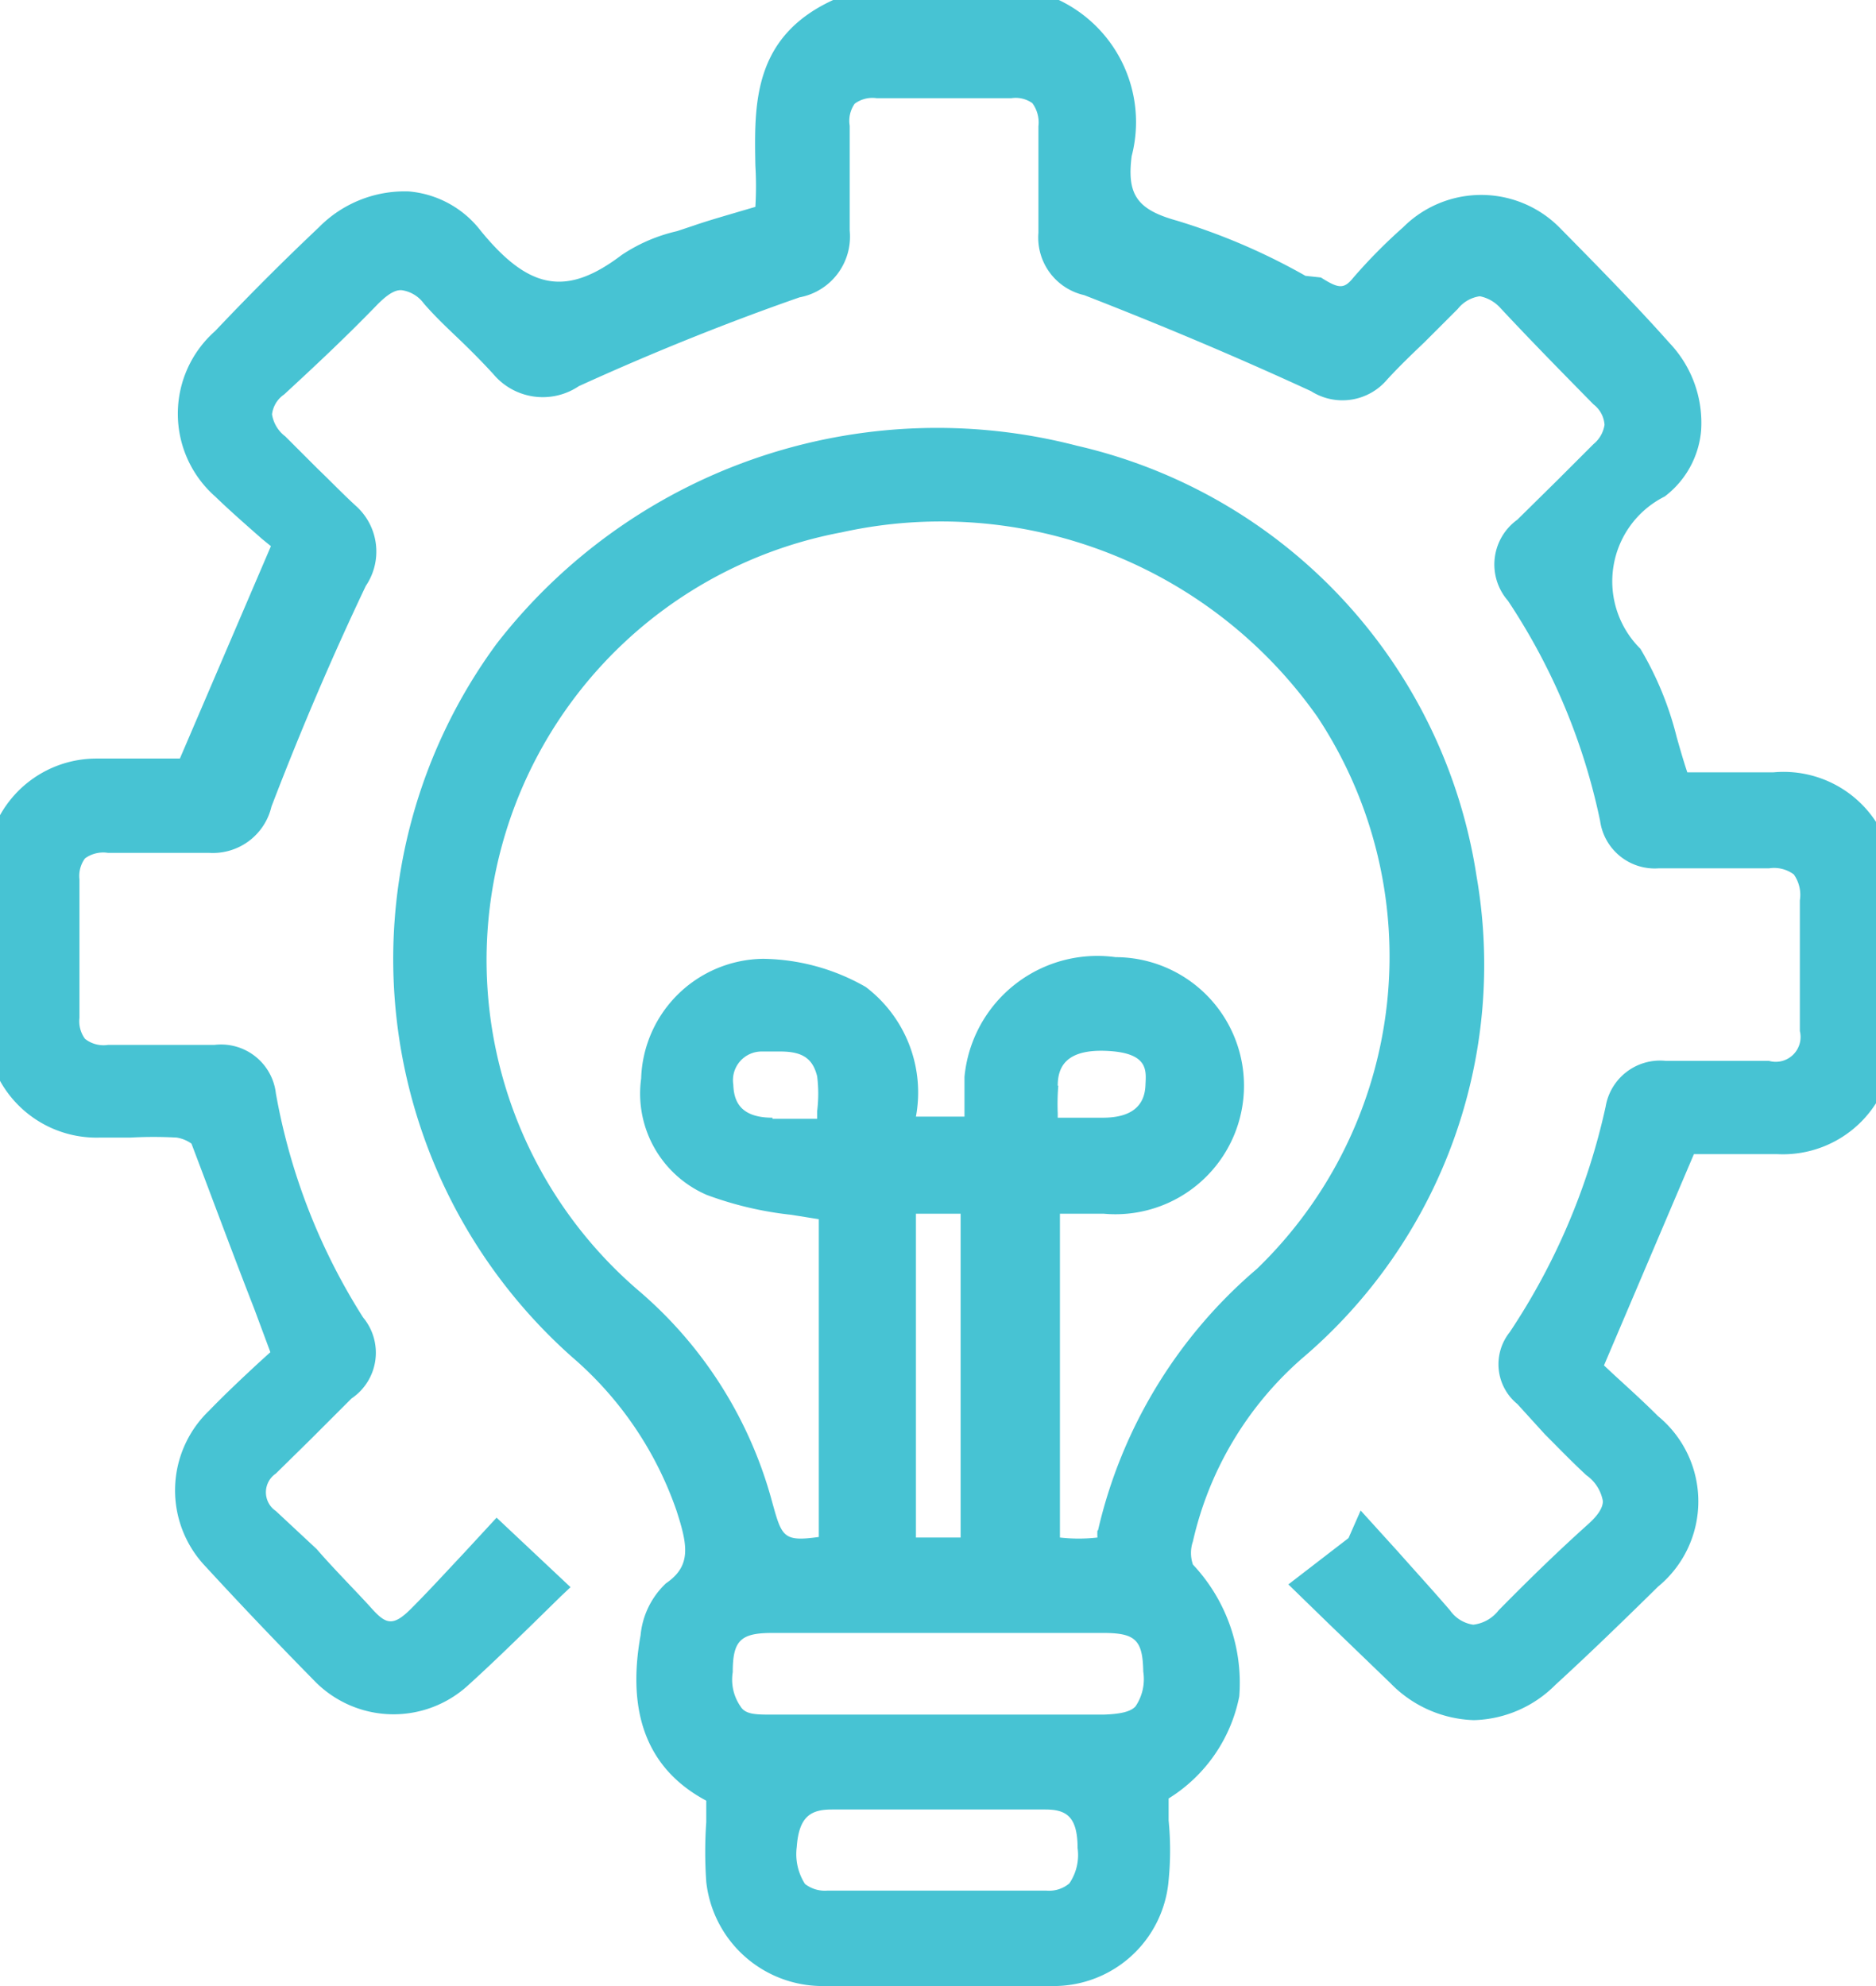
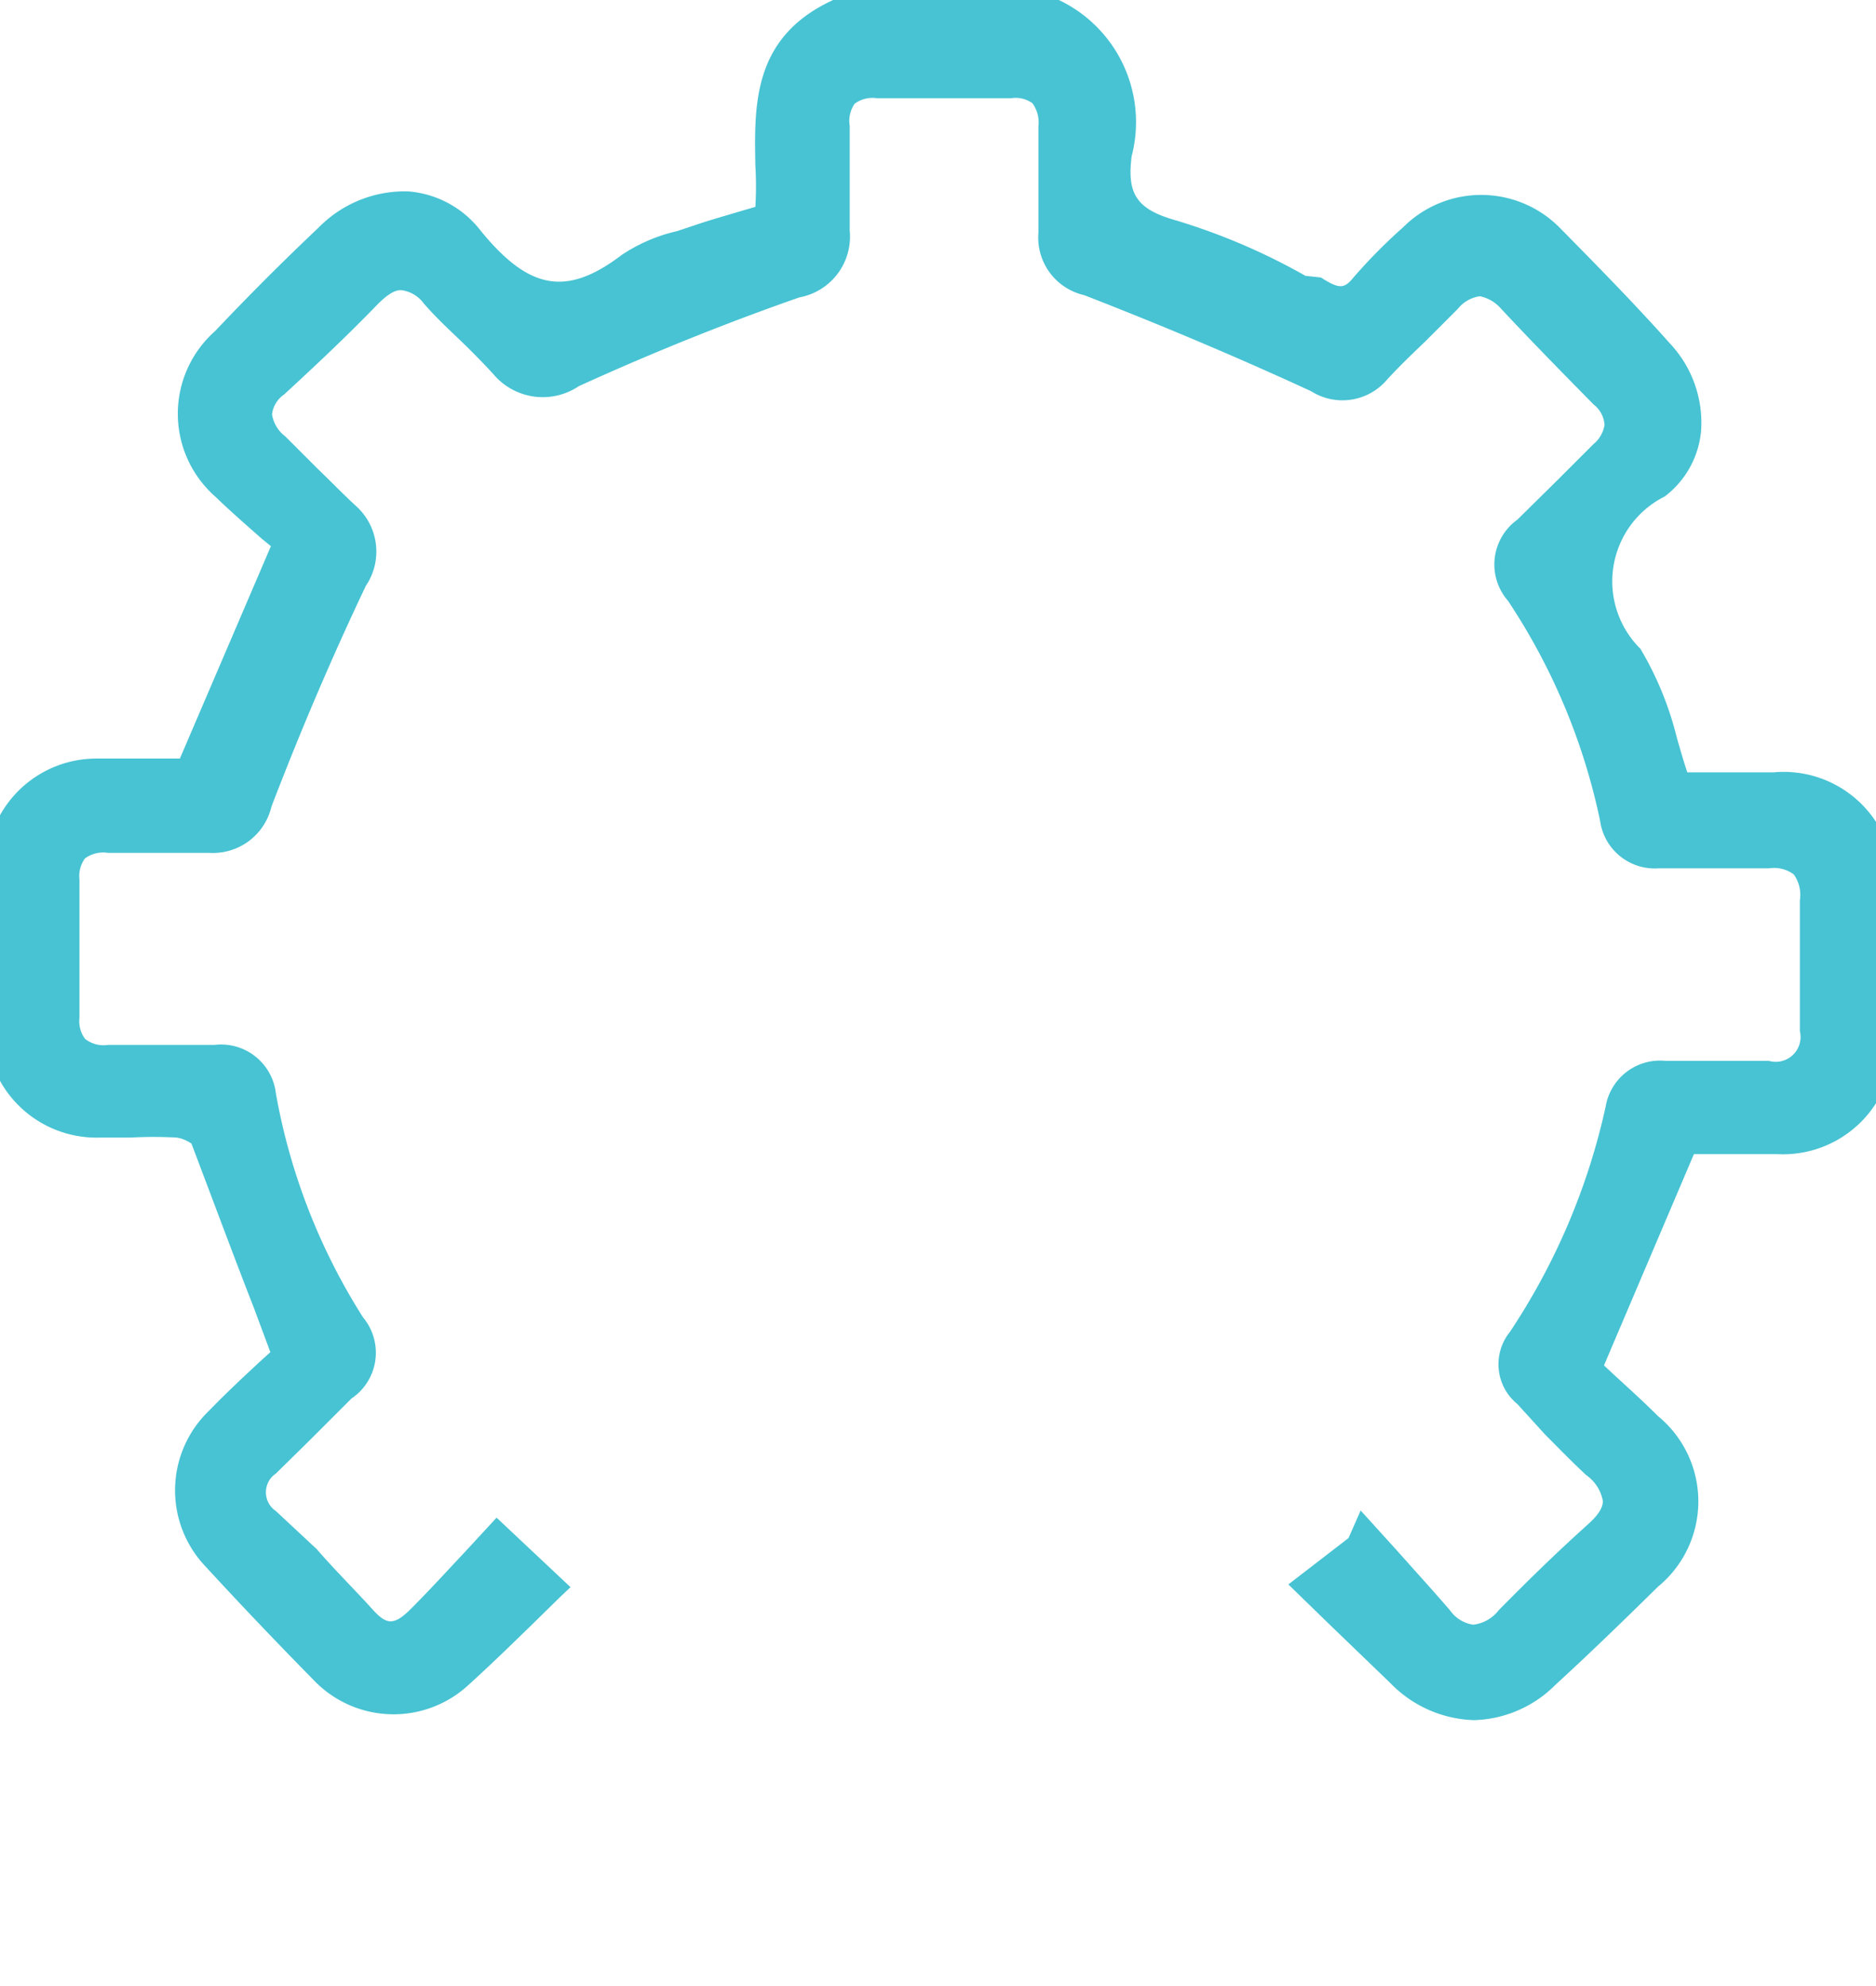
<svg xmlns="http://www.w3.org/2000/svg" id="Layer_1" data-name="Layer 1" viewBox="0 0 34 36">
  <defs>
    <style>.cls-1{fill:#47c3d3;}</style>
  </defs>
  <path class="cls-1" d="M32.14,14H30.58c-.07-.21-.13-.42-.19-.63a5.92,5.92,0,0,0-.66-1.61A1.72,1.72,0,0,1,30.17,9a1.68,1.68,0,0,0,.66-1.19,2.1,2.1,0,0,0-.57-1.59c-.65-.73-1.34-1.43-2-2.1a2,2,0,0,0-2.83,0,9.7,9.7,0,0,0-.9.91c-.17.21-.26.21-.59,0L23.66,5a11.45,11.45,0,0,0-2.33-1c-.72-.2-.91-.47-.82-1.17A2.45,2.45,0,0,0,19.19,0l-.05,0H15.2l-.1,0c-1.46.67-1.43,1.9-1.41,3a6.25,6.25,0,0,1,0,.75l-.24.07c-.3.09-.59.17-.88.27l-.3.1a3,3,0,0,0-1,.43c-1,.76-1.68.64-2.56-.44a1.84,1.84,0,0,0-1.3-.71,2.18,2.18,0,0,0-1.63.65C5.22,4.65,4.62,5.24,3.9,6a2,2,0,0,0,0,3c.29.28.59.54.85.77l.16.13L3.26,13.75H1.75a2,2,0,0,0-2,2.1c0,1,0,1.87,0,2.71a2,2,0,0,0,2.07,2.06h.55a7.66,7.66,0,0,1,.83,0,.63.63,0,0,1,.27.11c.38,1,.75,2,1.14,3l.29.78-.22.2c-.28.26-.59.55-.89.86a2,2,0,0,0-.06,2.83c.68.74,1.36,1.45,2,2.1a2,2,0,0,0,2.73.07c.41-.37.81-.76,1.19-1.13l.51-.5.18-.17L9,27.51l-.6.65c-.32.34-.63.68-.95,1s-.45.29-.71,0-.69-.72-1-1.08L5,27.39a.41.41,0,0,1,0-.68l.61-.6.76-.76a1,1,0,0,0,.21-1.47A11.24,11.24,0,0,1,5,19.82a1,1,0,0,0-1.11-.88h-1c-.31,0-.62,0-.93,0a.54.54,0,0,1-.42-.11.54.54,0,0,1-.1-.38c0-.9,0-1.72,0-2.51a.54.54,0,0,1,.1-.38.56.56,0,0,1,.42-.1H2.8c.33,0,.66,0,1,0a1.09,1.09,0,0,0,1.12-.84c.56-1.46,1.13-2.78,1.71-4a1.11,1.11,0,0,0-.18-1.45c-.24-.22-.46-.45-.69-.67l-.59-.59a.62.62,0,0,1-.24-.4.51.51,0,0,1,.22-.36c.53-.49,1.08-1,1.7-1.64.17-.17.31-.26.43-.25a.6.6,0,0,1,.4.24c.19.22.4.42.61.62s.44.43.65.66A1.17,1.17,0,0,0,10.49,7c1.36-.62,2.71-1.16,4-1.61a1.12,1.12,0,0,0,.91-1.21v-.9c0-.35,0-.69,0-1a.54.54,0,0,1,.09-.4.54.54,0,0,1,.4-.1c.72,0,1.57,0,2.44,0a.52.52,0,0,1,.38.09.59.59,0,0,1,.11.42c0,.28,0,.56,0,.85s0,.72,0,1.08a1.07,1.07,0,0,0,.83,1.13c1.49.58,2.83,1.15,4.11,1.74a1.06,1.06,0,0,0,1.38-.21c.22-.24.45-.46.68-.68l.6-.6a.62.62,0,0,1,.4-.23.68.68,0,0,1,.37.21c.55.59,1.12,1.17,1.69,1.75a.51.51,0,0,1,.2.37.56.56,0,0,1-.2.35l-.64.64-.74.73a1,1,0,0,0-.17,1.47A11.41,11.41,0,0,1,29,14.88a1,1,0,0,0,1.06.86h2a.6.6,0,0,1,.45.11.64.64,0,0,1,.11.47c0,.87,0,1.64,0,2.37a.45.45,0,0,1-.56.54H30.19a1,1,0,0,0-1.09.83,12,12,0,0,1-1.74,4.09.93.93,0,0,0,.14,1.3L28,26c.25.25.49.5.75.74a.73.73,0,0,1,.3.47c0,.13-.1.27-.28.43-.49.44-1,.93-1.61,1.55a.68.68,0,0,1-.46.26.62.62,0,0,1-.42-.26c-.31-.36-.63-.71-.94-1.06l-.68-.75-.22.5-1.09.84.74.72,1.11,1.07a2.2,2.2,0,0,0,1.51.67,2.16,2.16,0,0,0,1.48-.64c.59-.54,1.2-1.13,1.86-1.78a2,2,0,0,0,0-3.09c-.28-.28-.57-.54-.82-.77l-.16-.15,1.63-3.83H32.2a2,2,0,0,0,2.11-2.11c0-.85,0-1.71,0-2.57A2,2,0,0,0,32.14,14Z" />
-   <path class="cls-1" d="M23.59,24.63a9.36,9.36,0,0,0,3.17-8.75,9.47,9.47,0,0,0-7.24-7.8A10.1,10.1,0,0,0,9,11.67,9.65,9.65,0,0,0,10.37,24.6a6.44,6.44,0,0,1,1.89,2.78c.2.62.28,1-.19,1.32a1.48,1.48,0,0,0-.46.94c-.26,1.44.14,2.44,1.19,3,0,.13,0,.26,0,.39a7.76,7.76,0,0,0,0,1.08A2.12,2.12,0,0,0,14.92,36L17,36l2.08,0a2.09,2.09,0,0,0,2.1-1.92,5.56,5.56,0,0,0,0-1.08V32.6a2.82,2.82,0,0,0,1.28-1.85,3.13,3.13,0,0,0-.84-2.39.65.65,0,0,1,0-.42A6.23,6.23,0,0,1,23.59,24.63ZM17,31.08H14c-.3,0-.49,0-.58-.15a.85.85,0,0,1-.14-.62c0-.57.14-.71.71-.71H20c.58,0,.71.13.72.7a.88.88,0,0,1-.14.63c-.09.1-.28.14-.58.15-.7,0-1.41,0-2.11,0ZM17.41,22v5.87H16.6V22ZM14,20.26c-.62,0-.7-.34-.71-.6a.52.52,0,0,1,.51-.6l.34,0c.41,0,.59.13.67.45a2.55,2.55,0,0,1,0,.63s0,.09,0,.14H14Zm5.17-.58c0-.35.16-.67.91-.63s.69.37.68.62-.12.6-.8.59h-.79v-.08A4.16,4.16,0,0,1,19.18,19.68Zm.72,8.06a.83.83,0,0,0,0,.13,3,3,0,0,1-.68,0V22H20a2.33,2.33,0,1,0,.22-4.65,2.42,2.42,0,0,0-2.74,2.17c0,.21,0,.42,0,.64v.08h-.88a2.4,2.4,0,0,0-.91-2.35,3.83,3.83,0,0,0-1.86-.51,2.24,2.24,0,0,0-2.21,2.17,2,2,0,0,0,1.19,2.11,6.33,6.33,0,0,0,1.53.36l.5.08v5.76c-.65.09-.67,0-.85-.65a7.64,7.64,0,0,0-2.41-3.81A7.89,7.89,0,0,1,15.25,9.65,8.34,8.34,0,0,1,23.88,13a7.87,7.87,0,0,1-1.1,10A8.83,8.83,0,0,0,19.9,27.74ZM15.08,32.8h3.86c.37,0,.59.11.59.7a.91.91,0,0,1-.15.64.57.57,0,0,1-.42.13H15a.59.59,0,0,1-.41-.12,1,1,0,0,1-.15-.67C14.48,32.91,14.71,32.8,15.08,32.8Z" />
</svg>